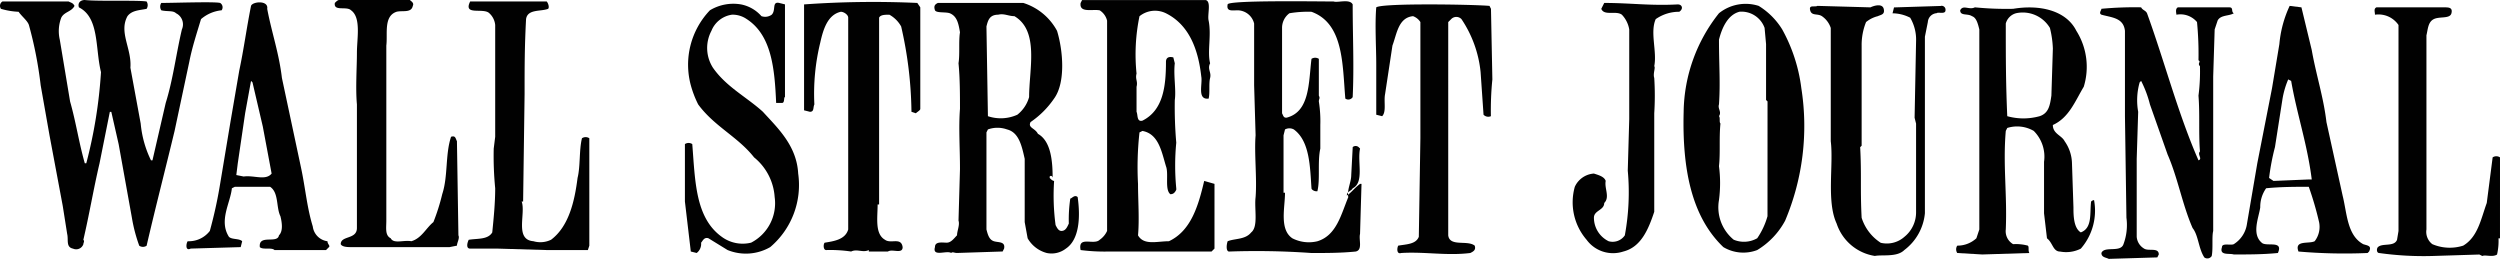
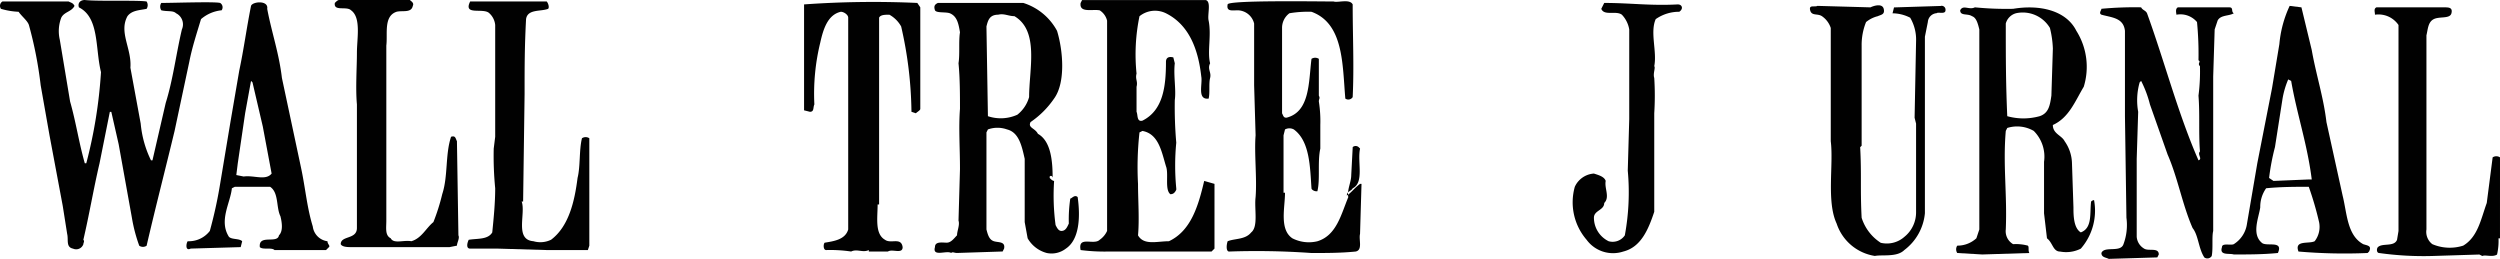
<svg xmlns="http://www.w3.org/2000/svg" width="152.935" height="15.837" viewBox="0 0 152.935 15.837">
  <g transform="translate(0 0)">
-     <path d="M54.369-5.243c-.99-.9-2.25-1.53-3.059-2.7a2.239,2.239,0,0,1-.09-2.25,1.593,1.593,0,0,1,1.26-.99,1.52,1.52,0,0,1,.9.27c1.53.99,1.71,3.059,1.8,5.129h.36c.18,0,.09-.36.18-.36v-5.669l-.36-.09c-.45-.09-.18.45-.45.72a.682.682,0,0,1-.63.09,2.228,2.228,0,0,0-1.26-.72,2.774,2.774,0,0,0-1.89.36,4.819,4.819,0,0,0-1.17,4.589,6.248,6.248,0,0,0,.45,1.17c.99,1.35,2.429,1.98,3.419,3.239a3.412,3.412,0,0,1,1.26,2.429,2.712,2.712,0,0,1-1.44,2.789,2.155,2.155,0,0,1-1.8-.36c-1.62-1.17-1.62-3.419-1.8-5.669a.4.4,0,0,0-.45,0V.246l.36,3.059.36.09a.7.7,0,0,0,.27-.63c.09-.09.18-.36.45-.27l1.17.72a2.974,2.974,0,0,0,2.609-.18,4.979,4.979,0,0,0,1.71-4.5c-.09-1.71-1.26-2.789-2.16-3.779Z" transform="translate(-7.7 12.081)" fill="#010101" />
    <path d="M64.628-11.907a59.342,59.342,0,0,0-6.928.09v6.479l.36.09c.27,0,.18-.27.27-.45a13.163,13.163,0,0,1,.36-3.779c.18-.81.45-1.71,1.26-1.89.18,0,.45.18.45.36V1.95c-.18.63-.9.72-1.44.81-.09.09-.09.45.09.45a8.73,8.73,0,0,1,1.53.09c.36-.18.72.09,1.08-.09V3.3h1.17c.27-.18.9.18.9-.27-.09-.63-.72-.18-1.08-.45-.63-.36-.45-1.35-.45-2.16h.09V-11.007c.09-.18.36-.18.63-.18a1.842,1.842,0,0,1,.72.72,24.373,24.373,0,0,1,.63,5.219l.27.09c.09-.09.27-.18.27-.27v-6.209Z" transform="translate(-8.512 12.087)" fill="#010101" />
    <path d="M172.146-2.422a.4.4,0,0,0-.45,0l-.36,2.789c-.36.99-.54,2.07-1.44,2.609a2.713,2.713,0,0,1-1.89-.09.948.948,0,0,1-.36-.9V-9.89c.09-.36.09-.81.45-.99s.99,0,1.08-.36-.18-.36-.45-.36h-4.139c-.18.09-.09.27-.09.45a1.478,1.478,0,0,1,1.44.63v12.6l-.09.54c-.18.45-.9.18-1.17.45-.09.09-.09.36.09.36a19.559,19.559,0,0,0,3.239.18l2.879-.09.18.09c.18-.09.63.09.9-.09a3.691,3.691,0,0,0,.09-.99h.09Z" transform="translate(-19.211 12.05)" fill="#010101" />
    <path d="M41.818-3.632c-.18.72-.09,1.71-.27,2.429-.18,1.44-.54,2.969-1.62,3.779a1.5,1.5,0,0,1-1.08.09c-1.17-.09-.45-1.71-.72-2.429h.09l.09-6.569c0-1.71,0-2.879.09-4.589.09-.63.9-.45,1.35-.63.09-.09,0-.36-.09-.45H34.98c-.45.9.81.36,1.17.72a1.111,1.111,0,0,1,.36.72v6.838L36.42-3a20.357,20.357,0,0,0,.09,2.429c0,.9-.09,1.8-.18,2.7-.27.45-.9.36-1.44.45-.09.18-.18.54.09.54h1.71l3.059.09h2.429l.09-.27V-3.632A.4.4,0,0,0,41.818-3.632Z" transform="translate(-6.217 12.09)" fill="#010101" />
    <path d="M153.719-11.6H150.57c-.18.09-.09.36-.09.45a1.322,1.322,0,0,1,1.26.45,20.334,20.334,0,0,1,.09,2.339c.18.09-.09.18.09.36a11.472,11.472,0,0,1-.09,1.8c.09,1.17,0,2.25.09,3.419-.18.18.18.45-.09.54-1.26-2.879-2.07-6.029-3.149-9-.09-.18-.27-.18-.36-.36a21.927,21.927,0,0,0-2.429.09c0,.09-.18.27,0,.36.63.18,1.35.18,1.44.99v5.219l.09,6.209a3.349,3.349,0,0,1-.18,1.62c-.18.54-1.17.09-1.35.54,0,.27.27.27.45.36l2.969-.09.09-.18c0-.45-.63-.18-.9-.36a.918.918,0,0,1-.45-.72V-2.332l.09-2.879a4,4,0,0,1,.09-1.8l.09-.09a6.82,6.82,0,0,1,.54,1.44L149.94-2.6c.63,1.44.9,3.059,1.53,4.5.36.45.36,1.26.72,1.8a.313.313,0,0,0,.45-.09c.09-.45,0-1.17.09-1.53V-7.371l.09-2.879.18-.54c.18-.36.72-.27.99-.45C153.809-11.33,153.989-11.6,153.719-11.6Z" transform="translate(-17.34 12.05)" fill="#010101" />
    <path d="M33.268-3.462c-.09-.18-.09-.36-.36-.27-.36,1.08-.18,2.429-.54,3.509a12.5,12.5,0,0,1-.54,1.71c-.45.36-.72.99-1.35,1.17-.45-.09-1.08.18-1.26-.18-.36-.18-.27-.63-.27-1.08V-9.311c.09-.72-.18-1.8.63-2.07.36-.09.9.09.99-.36.09-.18-.09-.27-.18-.36H26.069c-.09,0-.18.09-.27.18-.09.54.72.18.99.45.63.45.36,1.71.36,2.609s-.09,2.16,0,3.149V1.847c0,.72-.99.45-.99.99.09.18.45.18.63.18h6.029l.45-.09c0-.18.18-.45.09-.63Z" transform="translate(-5.315 12.1)" fill="#010101" />
    <path d="M148.6-11.7" transform="translate(-17.62 12.06)" fill="#010101" />
    <path d="M15.331-10.93a2.261,2.261,0,0,1,1.26-.54.313.313,0,0,0-.09-.45c-.36-.09-2.789,0-3.6,0a.409.409,0,0,0,0,.45c.36.09.72,0,.9.18a.757.757,0,0,1,.36.99c-.36,1.53-.54,3.059-.99,4.5l-.81,3.509h-.09a6.453,6.453,0,0,1-.63-2.25l-.63-3.419c.09-1.17-.72-2.16-.18-3.149.27-.36.72-.36,1.17-.45a.409.409,0,0,0,0-.45c-.54-.09-2.969,0-3.779-.09-.27,0-.45.18-.36.45,1.26.63.99,2.519,1.35,3.959a28.863,28.863,0,0,1-.9,5.579h-.09c-.36-1.26-.54-2.519-.9-3.779l-.63-3.779a2.315,2.315,0,0,1,.09-1.35c.18-.36.63-.36.81-.72-.09-.18-.18-.18-.36-.27H3.183a.313.313,0,0,0-.09.45,4.516,4.516,0,0,0,1.08.18c.18.27.54.54.63.81a24.326,24.326,0,0,1,.72,3.689l.54,3.059L6.873.5l.27,1.71c.09.36-.09.81.36.9a.465.465,0,0,0,.63-.27c0-.09.09-.18,0-.27.36-1.53.63-3.149.99-4.679l.63-3.149h.09l.45,1.98.81,4.5a9.491,9.491,0,0,0,.45,1.71.4.4,0,0,0,.45,0h0c.54-2.339,1.17-4.769,1.71-7.018l.9-4.229C14.791-9.221,15.061-10.03,15.331-10.93Z" transform="translate(-3.034 12.1)" fill="#010101" />
    <path d="M23.439,1.773c-.36-1.17-.45-2.339-.72-3.6L21.55-7.315c-.18-1.53-.63-2.789-.9-4.229.09-.54-.9-.45-.99-.18-.27,1.35-.45,2.7-.72,3.959L18.4-4.615l-.63,3.779a27.042,27.042,0,0,1-.63,2.879,1.619,1.619,0,0,1-1.35.63c-.09.09-.18.63.18.45l3.059-.09.09-.36c-.18-.18-.63-.09-.81-.27-.63-.99.09-2.07.18-2.969l.18-.09h2.16c.54.36.36,1.26.63,1.8.09.36.18.9-.09,1.17-.09.54-1.26-.09-1.17.72.18.18.72,0,.9.18h3.149l.18-.18c.09-.09-.09-.18-.09-.36a1.041,1.041,0,0,1-.9-.9ZM19.21-1.286l-.45-.09.09-.72.45-3.059.36-1.98.09.09.63,2.7.54,2.879c-.36.45-1.08.09-1.71.18Z" transform="translate(-4.304 12.084)" fill="#010101" />
    <path d="M74.874.067a8.731,8.731,0,0,0-.09,1.53c-.09.18-.18.45-.45.45-.18,0-.27-.18-.36-.36a13.553,13.553,0,0,1-.09-2.7c-.09,0-.18-.09-.27-.18v-.09c.09-.09.18,0,.18.09,0-.99-.09-2.25-.9-2.7-.18-.36-.63-.36-.45-.72a5.465,5.465,0,0,0,1.44-1.44c.72-.99.54-2.969.18-4.139a3.55,3.55,0,0,0-2.07-1.71H66.776c-.18.09-.27.18-.18.45.09.18.63.09.9.18.45.18.54.63.63,1.17-.09.54,0,1.35-.09,1.89.09.9.09,1.98.09,2.789-.09,1.17,0,2.339,0,3.689l-.09,3.149c.09.27-.09.63-.09.9-.18.18-.36.45-.63.45s-.72-.09-.72.27c-.18.63.72.18.99.36.09-.09.18,0,.36,0l2.789-.09.09-.18c.09-.45-.36-.36-.63-.45s-.36-.36-.45-.72V-3.982l.09-.18a1.735,1.735,0,0,1,1.17,0c.72.18.9.99,1.08,1.8V1.507l.18.99a1.909,1.909,0,0,0,1.17.9,1.432,1.432,0,0,0,1.17-.27c.81-.54.9-1.89.72-3.149C75.144-.2,74.964.067,74.874.067ZM71.635-5.062a2.468,2.468,0,0,1-1.8.09l-.09-5.489c.09-.36.18-.72.72-.72.36-.09.63.09.99.09,1.53.9.9,3.239.9,4.949a2.093,2.093,0,0,1-.72,1.08Z" transform="translate(-9.4 12.08)" fill="#010101" />
-     <path d="M123.528-10.274a4.4,4.4,0,0,0-1.44-1.44,2.61,2.61,0,0,0-2.429.45,9.877,9.877,0,0,0-2.16,6.029c-.09,3.419.45,6.389,2.429,8.278a2.383,2.383,0,0,0,2.07.18,4.679,4.679,0,0,0,1.71-1.8,14.881,14.881,0,0,0,.99-8.1A9.965,9.965,0,0,0,123.528-10.274Zm-.9,11.427A4.559,4.559,0,0,1,122,2.5a1.629,1.629,0,0,1-1.44.09,2.562,2.562,0,0,1-.9-2.429,7.959,7.959,0,0,0,0-2.07c.09-.81,0-1.71.09-2.609-.09-.09,0-.36-.09-.45.18-.27-.09-.45,0-.72.09-1.35,0-2.339,0-3.959.18-.72.54-1.53,1.26-1.71a1.5,1.5,0,0,1,1.53.99l.09.99v3.419l.09.09Z" transform="translate(-14.503 12.074)" fill="#010101" />
    <path d="M81.9,2.657c-.72,0-1.53.27-1.89-.36.09-.99,0-2.16,0-3.149A19.168,19.168,0,0,1,80.1-4l.18-.09c.99.18,1.17,1.26,1.44,2.16.18.45-.09,1.44.27,1.71.18,0,.27-.09.36-.27v-.09a14.445,14.445,0,0,1,0-2.789,25.286,25.286,0,0,1-.09-2.609c.09-.63-.09-1.53,0-2.25l-.09-.36c-.36-.09-.45.09-.45.27,0,1.53-.18,2.969-1.44,3.6-.36.09-.27-.36-.36-.54v-1.53c.09-.36-.09-.45,0-.81a11.517,11.517,0,0,1,.18-3.509,1.511,1.511,0,0,1,1.62-.18c1.44.72,1.98,2.25,2.16,3.869.09.45-.27,1.44.45,1.35.09-.36,0-.9.09-1.26s-.18-.54,0-.9c-.18-.72.09-1.71-.09-2.609-.09-.36.18-1.17-.18-1.26H76.588l-.09.18c-.09.63.72.36,1.17.45a1.041,1.041,0,0,1,.45.63V2.027a1.323,1.323,0,0,1-.45.54c-.36.36-1.35-.27-1.17.63a11.473,11.473,0,0,0,1.71.09h6.3l.18-.18V-.852l-.63-.18C83.7.5,83.246,2.027,81.9,2.657Z" transform="translate(-10.393 12.1)" fill="#010101" />
    <path d="M162.735,2.877c-.99-.54-.99-1.89-1.26-2.969l-.99-4.5c-.18-1.53-.63-2.879-.9-4.409l-.63-2.609-.72-.09a6.941,6.941,0,0,0-.63,2.339l-.45,2.7-.9,4.589-.63,3.689a1.75,1.75,0,0,1-.81,1.26c-.18.09-.72-.09-.72.18-.18.54.45.36.72.45.9,0,1.8,0,2.7-.09.36-.81-.72-.36-.99-.63-.63-.54-.18-1.53-.09-2.16a1.979,1.979,0,0,1,.36-1.17c.9-.09,1.8-.09,2.609-.09a19.541,19.541,0,0,1,.63,2.16,1.432,1.432,0,0,1-.27,1.17c-.36.18-1.26-.09-.99.63a32.828,32.828,0,0,0,4.229.09l.09-.09C163.274,2.967,163,2.967,162.735,2.877Zm-3.329-3.959-2.16.09-.27-.18a13.969,13.969,0,0,1,.36-1.89l.45-2.879a5.158,5.158,0,0,1,.36-1.26l.18.09c.36,2.07.99,3.869,1.26,6.029Z" transform="translate(-18.167 12.06)" fill="#010101" />
    <path d="M144.281.277c-.09.72.09,1.62-.63,1.89-.45-.27-.45-1.08-.45-1.53l-.09-2.7a2.425,2.425,0,0,0-.45-1.35c-.18-.36-.72-.45-.72-.99.99-.45,1.35-1.44,1.89-2.339a4.134,4.134,0,0,0-.45-3.419c-.63-1.26-2.25-1.62-3.869-1.35a19.571,19.571,0,0,1-2.339-.09c-.36.18-.72-.18-.9.18,0,.36.45.18.72.36.27.09.36.45.45.81V1.987l-.18.54a1.711,1.711,0,0,1-1.17.45.409.409,0,0,0,0,.45l1.53.09,2.879-.09c-.09-.18,0-.36-.09-.45a2.774,2.774,0,0,0-.9-.09.914.914,0,0,1-.45-.9c.09-2.16-.18-3.959,0-6.029l.09-.18a2.022,2.022,0,0,1,1.62.18,2.222,2.222,0,0,1,.63,1.89V1l.18,1.53c.36.27.36.81.81.81a1.979,1.979,0,0,0,1.26-.18,3.538,3.538,0,0,0,.81-2.969.279.279,0,0,0-.18.09Zm-3.149-5.219a3.693,3.693,0,0,1-1.98,0c-.09-2.07-.09-3.6-.09-5.669a.889.889,0,0,1,.63-.63,1.934,1.934,0,0,1,2.07.9,6.076,6.076,0,0,1,.18,1.26l-.09,2.879c-.09.63-.18,1.08-.72,1.26Z" transform="translate(-16.36 12.05)" fill="#010101" />
    <path d="M134.107-11.7l-2.879.09-.09.36a2.4,2.4,0,0,1,1.08.27,2.64,2.64,0,0,1,.36,1.44l-.09,4.679.09.36v5.4a1.922,1.922,0,0,1-.72,1.53,1.617,1.617,0,0,1-1.44.36,2.832,2.832,0,0,1-1.17-1.53c-.09-1.71,0-2.7-.09-4.319l.09-.09V-9.274a3.73,3.73,0,0,1,.27-1.44,1.809,1.809,0,0,1,.72-.36c.18-.09.45-.09.36-.45s-.63-.18-.81-.09l-3.239-.09c-.18.09-.54-.09-.45.27s.45.18.72.36a1.4,1.4,0,0,1,.54.72v6.928c.18,1.44-.27,3.689.36,5.039a2.934,2.934,0,0,0,2.339,1.98c.45-.09,1.35.09,1.8-.36a3.19,3.19,0,0,0,1.26-2.25v-10.8l.18-.9a.581.581,0,0,1,.54-.54c.09-.09.54.09.54-.18a.239.239,0,0,0-.27-.27Z" transform="translate(-15.364 12.064)" fill="#010101" />
-     <path d="M103.614-11.53l-.09-.18c-.99-.09-6.569-.18-6.928.09-.09,1.08,0,2.429,0,3.509v3.059l.36.09c.27-.27.09-.9.18-1.35l.45-2.969c.27-.72.36-1.71,1.26-1.8a.9.9,0,0,1,.45.36v7.108L99.2,2.417c-.18.45-.72.45-1.26.54-.09.18-.09.54.18.45,1.44-.09,2.789.18,4.229,0,.18-.09.36-.18.27-.45-.45-.36-1.53.09-1.62-.63V-10.72l.18-.18a.435.435,0,0,1,.63,0,7.056,7.056,0,0,1,1.17,3.239l.18,2.609a.4.4,0,0,0,.45.09,18.807,18.807,0,0,1,.09-2.25Z" transform="translate(-12.405 12.07)" fill="#010101" />
    <path d="M169.3-11.6" transform="translate(-19.694 12.05)" fill="#010101" />
    <path d="M93.782-.124c0-.27.27-.27.36-.45.72-.36.27-1.62.45-2.429l-.09-.09a.274.274,0,0,0-.36,0h0l-.09,1.71c0,.45-.27.9-.18,1.35-.45,1.08-.72,2.339-1.89,2.7a2.217,2.217,0,0,1-1.53-.18C89.643,1.945,90,.6,90-.3h-.09V-3.813l.09-.36a.566.566,0,0,1,.54,0c.99.72.99,2.339,1.08,3.6,0,.09.18.18.27.18h.09c.18-.72,0-1.8.18-2.609v-1.44a7.741,7.741,0,0,0-.09-1.44c0-.18.09-.18,0-.36v-2.25a.409.409,0,0,0-.45,0c-.18,1.44-.09,3.239-1.53,3.6-.18,0-.18-.09-.27-.27v-5.219a1.107,1.107,0,0,1,.45-.9,6.81,6.81,0,0,1,1.35-.09c1.98.72,1.89,3.239,2.07,5.309a.313.313,0,0,0,.45-.09c.09-1.89,0-3.689,0-5.669-.18-.36-.9-.09-1.17-.18-.9,0-6.479-.09-6.479.18-.09.45.27.36.63.36a1.054,1.054,0,0,1,.99.81v3.779l.09,3.059c-.09,1.08.09,2.609,0,3.779-.09.72.18,1.8-.27,2.16-.36.45-.99.36-1.44.54-.09.27-.09.63.09.63a47.5,47.5,0,0,1,5.039.09c.9,0,1.8,0,2.7-.09.45-.09.18-.72.27-1.08l.09-3.059h-.09c-.36.27-.54.54-.81.72Z" transform="translate(-11.391 12.092)" fill="#010101" />
    <path d="M116.383-11.81c-1.71.09-2.879-.09-4.5-.09l-.18.36c.18.45.9.09,1.26.36a1.714,1.714,0,0,1,.45.9v5.489l-.09,3.149a14.464,14.464,0,0,1-.18,3.959.9.9,0,0,1-.99.36,1.6,1.6,0,0,1-.9-1.44c0-.45.63-.45.63-.9.36-.36,0-.9.09-1.35-.09-.27-.45-.36-.72-.45a1.387,1.387,0,0,0-1.17.81,3.507,3.507,0,0,0,.72,3.239,2.006,2.006,0,0,0,2.25.72c1.08-.27,1.53-1.35,1.89-2.429V-5.151a17.276,17.276,0,0,0,0-2.16c-.09-.27.09-.63,0-.72.18-.9-.27-2.07.09-2.879a2.489,2.489,0,0,1,1.44-.45c.27-.18.18-.45-.09-.45Z" transform="translate(-13.746 12.08)" fill="#010101" />
  </g>
</svg>